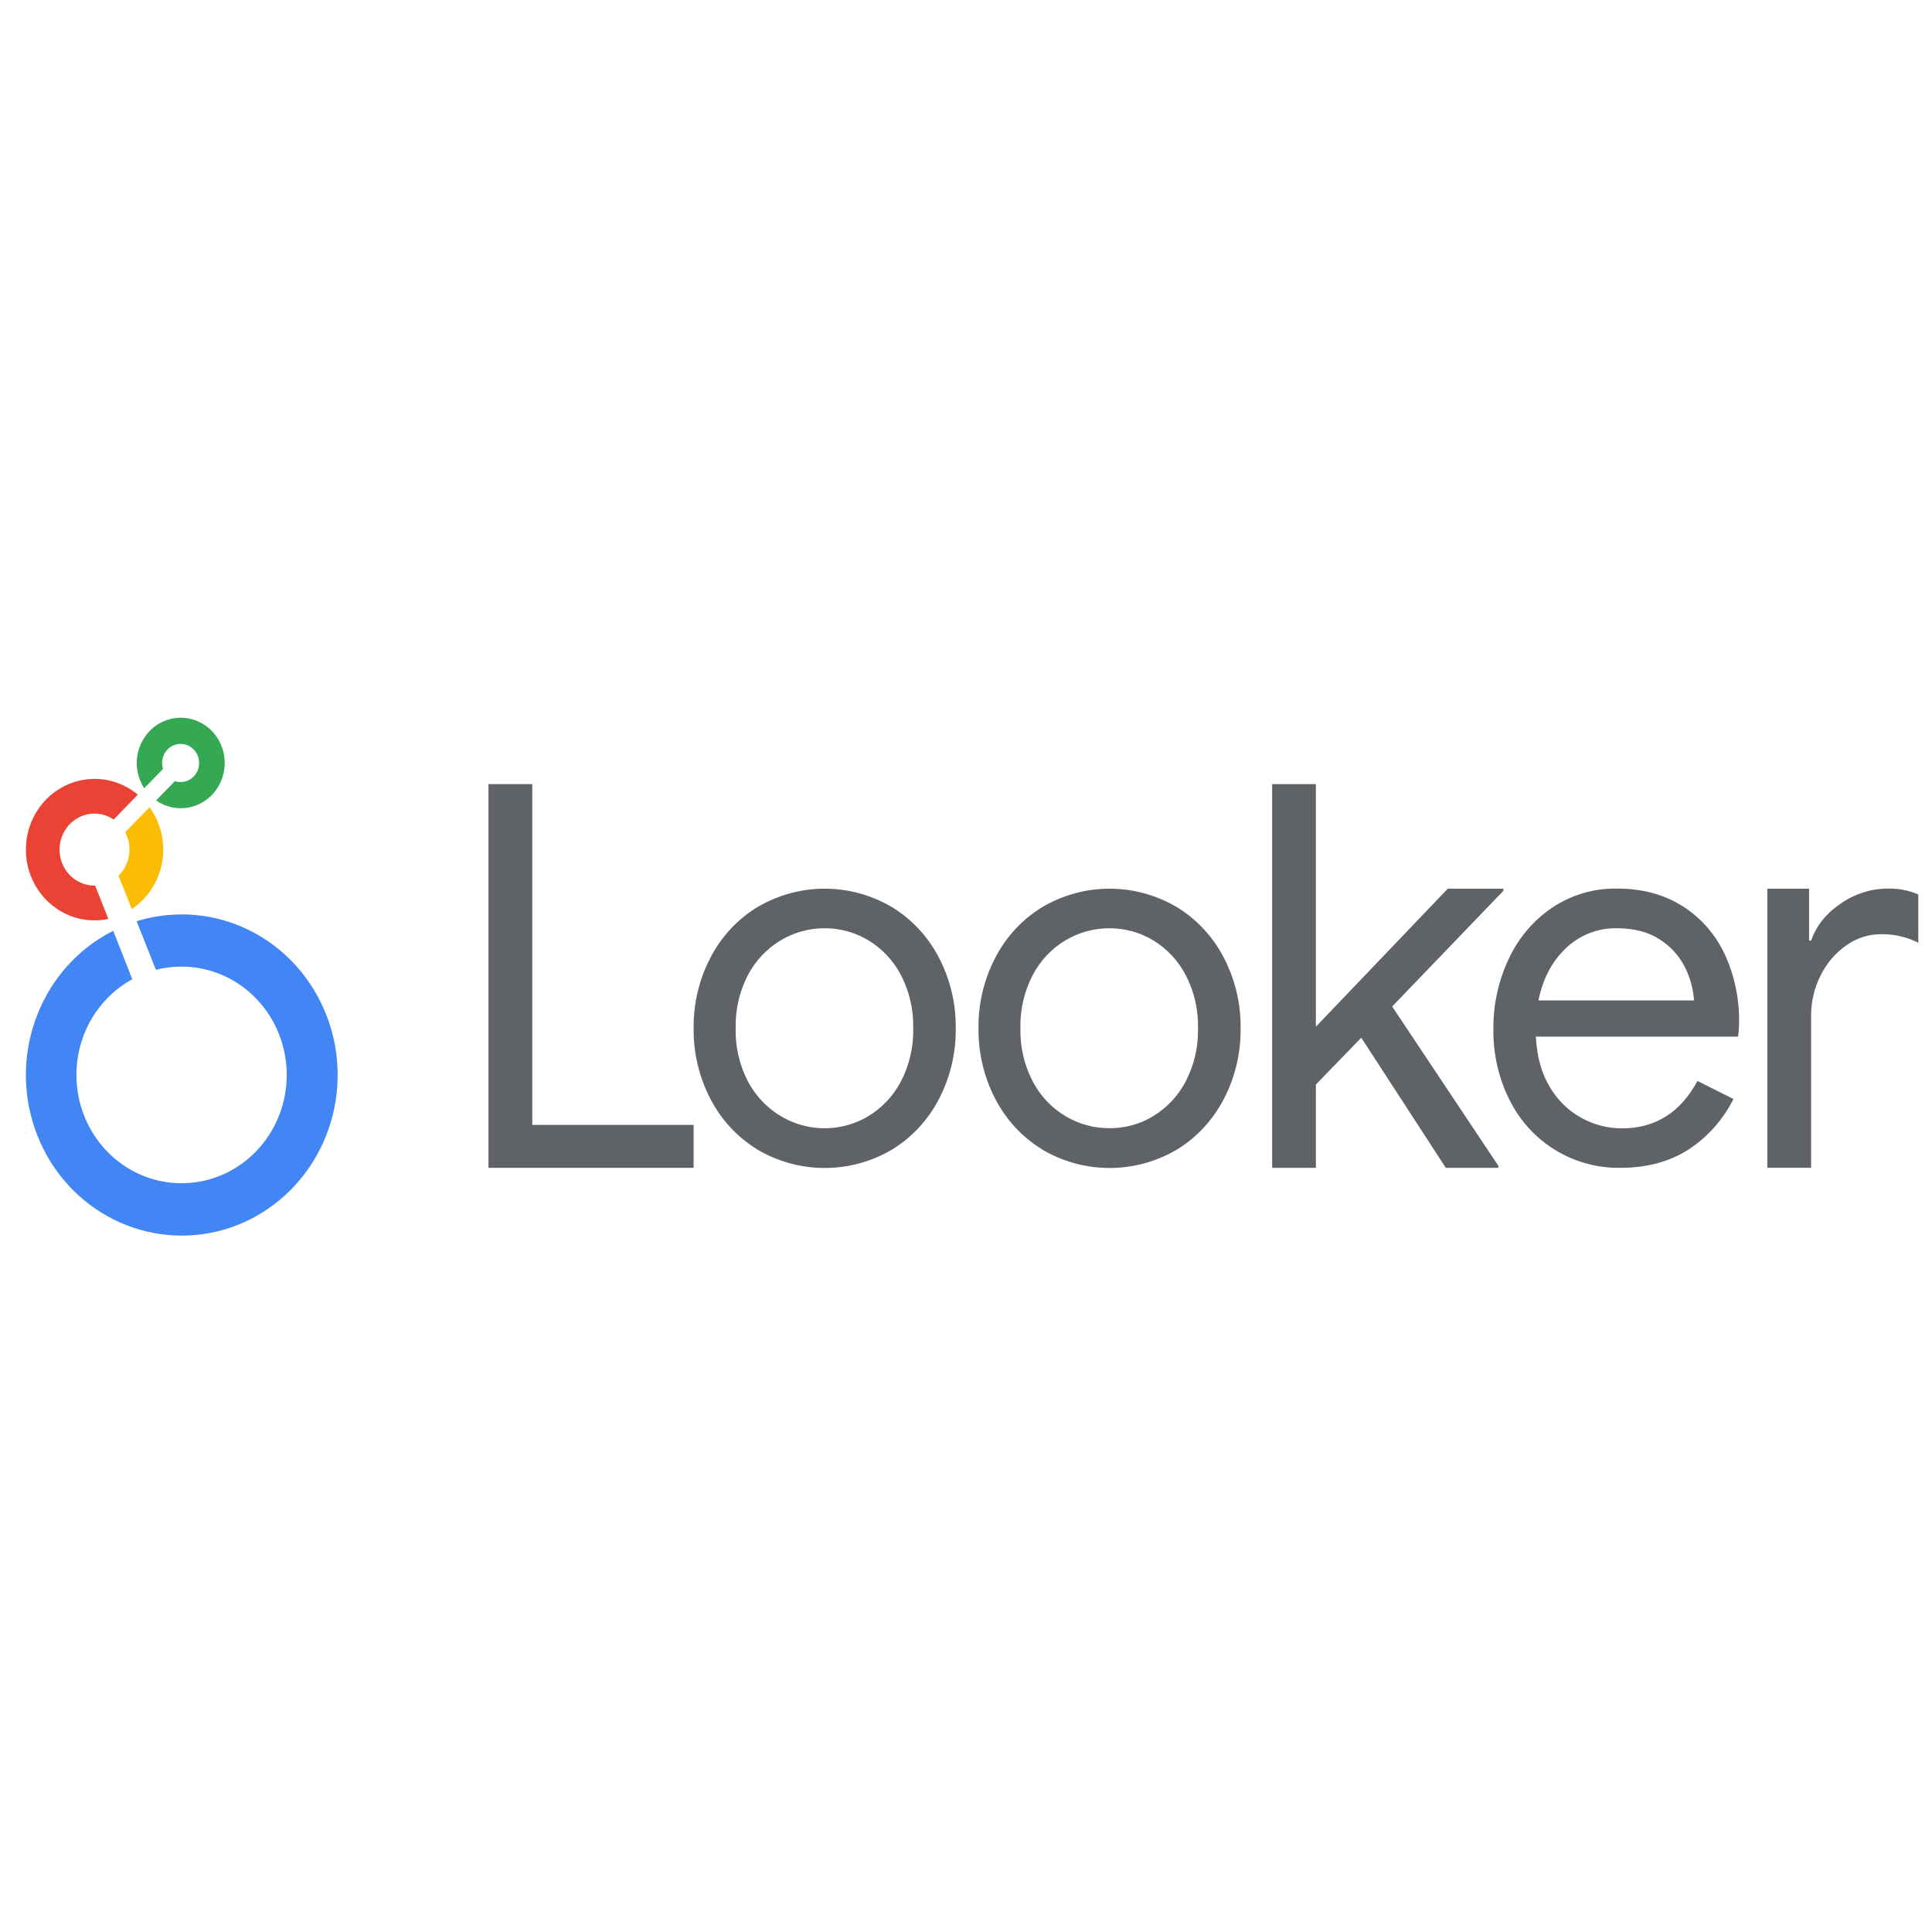
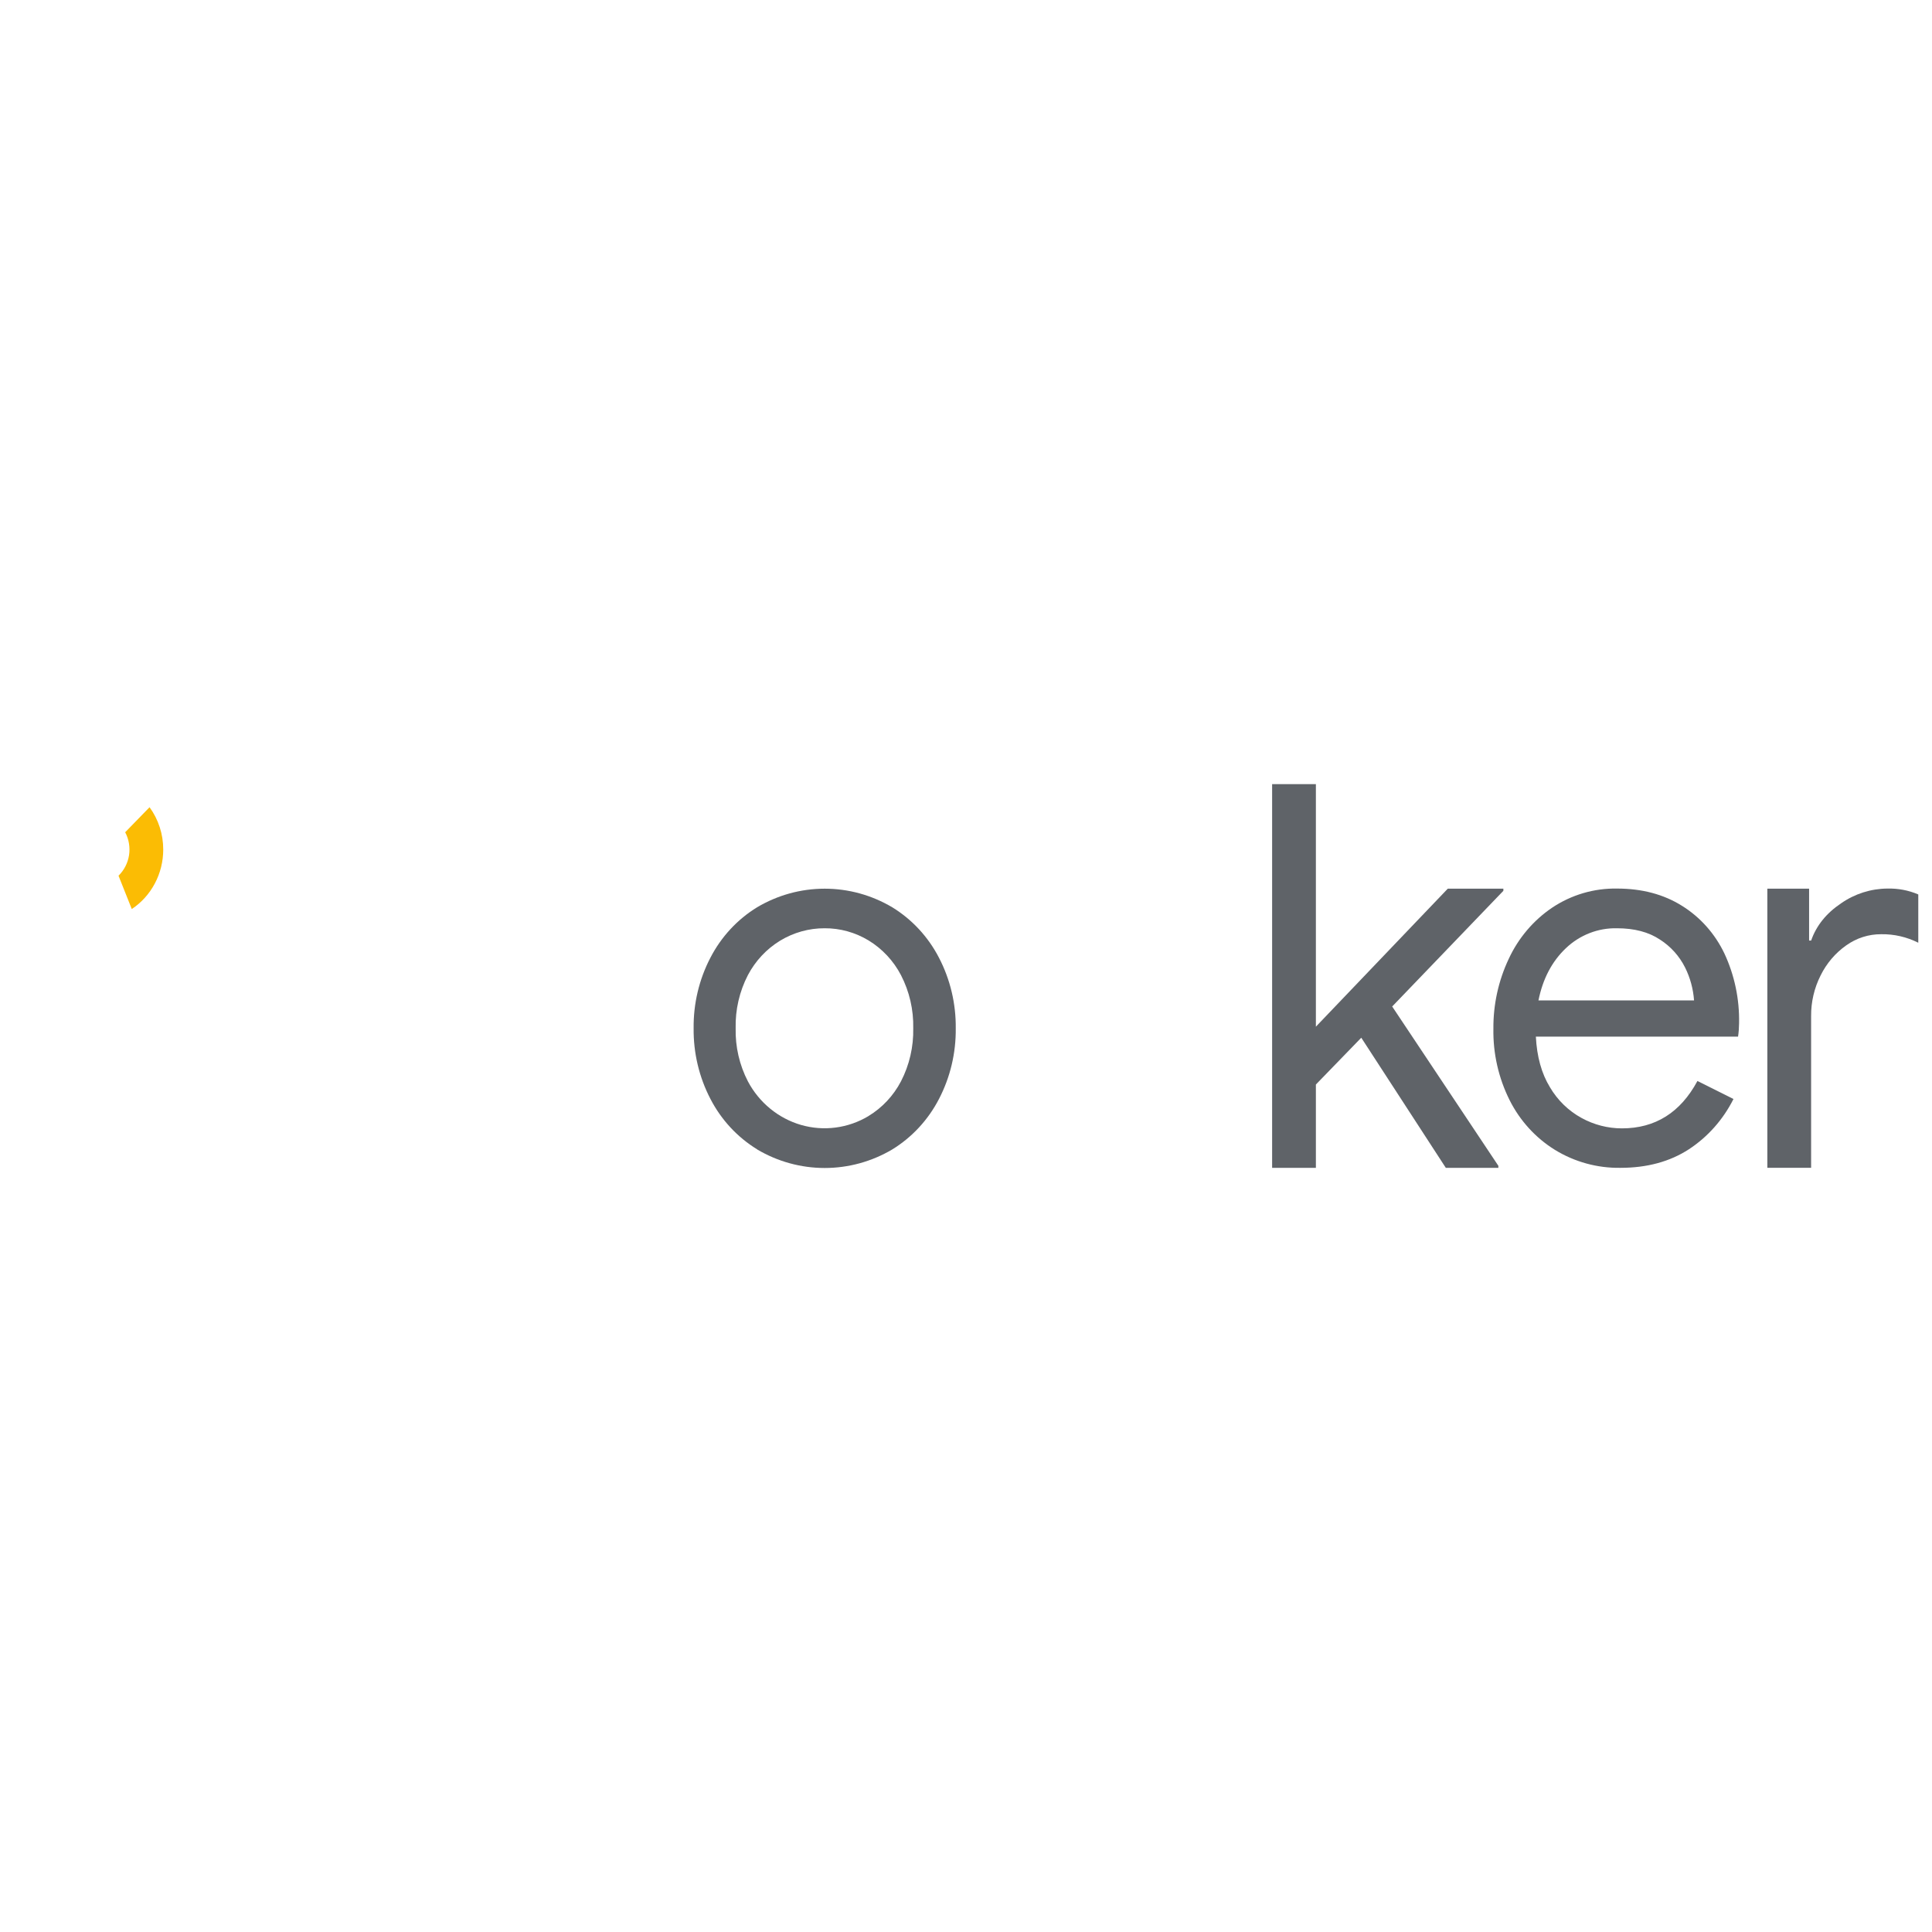
<svg xmlns="http://www.w3.org/2000/svg" width="49" height="49" viewBox="0 0 49 49" fill="none">
  <g clip-path="url(#clip0_941_1057)">
-     <path d="M4.583 18.203C4.381 18.203 4.183 18.26 4.009 18.367C3.836 18.474 3.695 18.628 3.6 18.812C3.505 18.996 3.46 19.203 3.47 19.41C3.481 19.618 3.546 19.82 3.658 19.992L4.134 19.503C4.119 19.454 4.111 19.402 4.111 19.351C4.111 19.255 4.139 19.162 4.19 19.082C4.242 19.002 4.315 18.94 4.401 18.904C4.487 18.867 4.582 18.857 4.673 18.876C4.764 18.895 4.848 18.941 4.914 19.009C4.979 19.076 5.024 19.163 5.042 19.256C5.06 19.35 5.051 19.448 5.015 19.536C4.98 19.625 4.92 19.701 4.842 19.754C4.765 19.807 4.674 19.835 4.581 19.835C4.531 19.835 4.482 19.827 4.435 19.811L3.959 20.301C4.104 20.402 4.269 20.466 4.442 20.489C4.615 20.512 4.79 20.493 4.955 20.434C5.119 20.374 5.268 20.275 5.389 20.146C5.509 20.016 5.599 19.859 5.65 19.687C5.701 19.515 5.712 19.334 5.683 19.157C5.653 18.98 5.584 18.812 5.48 18.668C5.376 18.523 5.241 18.406 5.085 18.326C4.929 18.245 4.757 18.203 4.583 18.203Z" fill="#34A853" />
    <path d="M4.14 21.548C4.141 21.16 4.019 20.783 3.793 20.473L3.175 21.108C3.269 21.285 3.303 21.49 3.273 21.689C3.242 21.888 3.148 22.072 3.006 22.21L3.342 23.055C3.587 22.893 3.788 22.67 3.927 22.407C4.067 22.143 4.14 21.848 4.14 21.548Z" fill="#FBBC04" />
-     <path d="M2.413 22.461H2.397C2.259 22.461 2.122 22.428 1.999 22.364C1.875 22.3 1.768 22.208 1.686 22.093C1.603 21.979 1.548 21.847 1.524 21.707C1.5 21.567 1.508 21.422 1.547 21.286C1.587 21.15 1.657 21.025 1.752 20.921C1.847 20.818 1.964 20.738 2.093 20.69C2.223 20.641 2.362 20.624 2.499 20.641C2.637 20.657 2.768 20.707 2.884 20.785L3.495 20.154C3.279 19.974 3.023 19.849 2.75 19.791C2.477 19.733 2.195 19.743 1.927 19.821C1.658 19.899 1.412 20.042 1.208 20.238C1.005 20.434 0.85 20.678 0.757 20.948C0.663 21.219 0.635 21.509 0.672 21.793C0.71 22.078 0.814 22.349 0.975 22.583C1.136 22.818 1.349 23.009 1.596 23.142C1.843 23.274 2.118 23.343 2.397 23.343C2.515 23.343 2.633 23.331 2.749 23.308L2.413 22.461Z" fill="#EA4335" />
-     <path d="M4.606 23.192C4.22 23.192 3.835 23.25 3.465 23.364L3.954 24.597C4.167 24.542 4.386 24.515 4.606 24.515C5.223 24.515 5.821 24.736 6.297 25.139C6.774 25.543 7.101 26.104 7.221 26.727C7.341 27.351 7.248 27.998 6.957 28.558C6.666 29.119 6.195 29.558 5.625 29.801C5.055 30.044 4.421 30.076 3.83 29.892C3.24 29.707 2.73 29.317 2.387 28.789C2.045 28.26 1.89 27.626 1.951 26.993C2.011 26.36 2.283 25.769 2.719 25.32C2.907 25.127 3.121 24.964 3.355 24.835L2.871 23.607C1.999 24.046 1.315 24.801 0.949 25.728C0.582 26.654 0.559 27.687 0.885 28.629C1.21 29.571 1.86 30.358 2.712 30.838C3.563 31.318 4.557 31.458 5.503 31.233C6.448 31.007 7.28 30.43 7.84 29.613C8.4 28.796 8.648 27.795 8.538 26.802C8.428 25.808 7.966 24.891 7.242 24.225C6.518 23.559 5.581 23.191 4.61 23.191L4.606 23.192Z" fill="#4285F4" />
-     <path d="M12.389 19.887H13.5V28.53H17.592V29.619H12.389V19.887Z" fill="#5F6368" />
    <path d="M19.203 29.15C18.701 28.843 18.291 28.4 18.017 27.869C17.731 27.319 17.585 26.703 17.592 26.078C17.585 25.455 17.731 24.84 18.017 24.291C18.291 23.76 18.701 23.317 19.203 23.01C19.724 22.701 20.315 22.539 20.916 22.539C21.517 22.539 22.107 22.701 22.628 23.01C23.13 23.317 23.541 23.76 23.815 24.291C24.101 24.841 24.247 25.457 24.24 26.081C24.247 26.706 24.101 27.322 23.815 27.872C23.541 28.402 23.131 28.845 22.629 29.153C22.108 29.461 21.517 29.623 20.916 29.623C20.316 29.623 19.725 29.461 19.204 29.153L19.203 29.15ZM22.024 28.307C22.373 28.097 22.659 27.792 22.851 27.425C23.065 27.011 23.172 26.547 23.162 26.078C23.172 25.61 23.065 25.146 22.851 24.732C22.66 24.366 22.374 24.061 22.026 23.85C21.689 23.647 21.306 23.541 20.916 23.543C20.517 23.541 20.125 23.651 19.782 23.86C19.44 24.07 19.158 24.371 18.968 24.732C18.754 25.146 18.647 25.61 18.658 26.078C18.647 26.547 18.754 27.011 18.968 27.425C19.11 27.693 19.302 27.928 19.534 28.118C19.765 28.308 20.031 28.448 20.316 28.531C20.601 28.613 20.899 28.636 21.193 28.597C21.487 28.559 21.77 28.46 22.026 28.307H22.024Z" fill="#5F6368" />
-     <path d="M26.428 29.15C25.926 28.843 25.516 28.4 25.242 27.869C24.956 27.319 24.81 26.703 24.817 26.078C24.81 25.455 24.956 24.84 25.242 24.291C25.516 23.76 25.926 23.317 26.428 23.01C26.949 22.701 27.539 22.539 28.14 22.539C28.741 22.539 29.332 22.701 29.853 23.01C30.355 23.317 30.765 23.76 31.04 24.291C31.326 24.841 31.472 25.457 31.465 26.081C31.472 26.706 31.326 27.322 31.04 27.872C30.765 28.402 30.355 28.846 29.854 29.153C29.333 29.461 28.742 29.623 28.141 29.623C27.54 29.623 26.95 29.461 26.428 29.153L26.428 29.15ZM29.248 28.307C29.597 28.096 29.882 27.791 30.073 27.425C30.288 27.011 30.395 26.547 30.384 26.078C30.395 25.61 30.288 25.146 30.073 24.732C29.882 24.366 29.597 24.061 29.248 23.85C28.912 23.647 28.529 23.541 28.138 23.543C27.746 23.541 27.361 23.647 27.021 23.85C26.671 24.059 26.383 24.364 26.191 24.732C25.976 25.146 25.869 25.61 25.88 26.078C25.869 26.547 25.976 27.011 26.191 27.425C26.383 27.793 26.671 28.098 27.021 28.307C27.361 28.51 27.746 28.616 28.138 28.614C28.529 28.617 28.914 28.511 29.251 28.307H29.248Z" fill="#5F6368" />
    <path d="M32.264 19.887H33.374V26.039L36.719 22.539H38.129V22.593L35.309 25.527L38.002 29.568V29.619H36.669L34.525 26.319L33.374 27.506V29.619H32.264V19.887Z" fill="#5F6368" />
    <path d="M39.436 29.163C38.947 28.86 38.549 28.424 38.287 27.902C38.007 27.342 37.865 26.72 37.876 26.09C37.871 25.477 38.004 24.872 38.264 24.321C38.509 23.791 38.891 23.341 39.367 23.02C39.856 22.694 40.428 22.526 41.011 22.536C41.645 22.536 42.194 22.682 42.66 22.974C43.123 23.262 43.496 23.682 43.735 24.183C43.992 24.734 44.119 25.34 44.107 25.951C44.106 26.065 44.098 26.179 44.081 26.291H38.953C38.979 26.799 39.097 27.226 39.309 27.573C39.503 27.904 39.782 28.175 40.115 28.356C40.429 28.528 40.78 28.618 41.136 28.618C41.981 28.618 42.62 28.217 43.051 27.416L43.965 27.873C43.704 28.393 43.315 28.833 42.836 29.147C42.354 29.461 41.774 29.619 41.098 29.619C40.514 29.628 39.938 29.471 39.436 29.163ZM42.965 25.373C42.944 25.081 42.867 24.797 42.737 24.537C42.591 24.246 42.371 24.003 42.102 23.831C41.815 23.639 41.451 23.543 41.011 23.543C40.533 23.532 40.069 23.712 39.717 24.046C39.362 24.382 39.129 24.824 39.019 25.373H42.965Z" fill="#5F6368" />
    <path d="M44.824 22.539H45.883V23.854H45.935C46.066 23.477 46.319 23.162 46.693 22.911C47.04 22.669 47.449 22.539 47.868 22.536C48.137 22.529 48.404 22.579 48.652 22.685V23.91C48.36 23.763 48.038 23.689 47.712 23.694C47.395 23.692 47.084 23.791 46.823 23.978C46.549 24.171 46.326 24.433 46.175 24.739C46.014 25.058 45.931 25.412 45.934 25.772V29.618H44.824V22.539Z" fill="#5F6368" />
  </g>
  <defs>
    <clipPath id="clip0_941_1057">
      <rect width="48" height="48" fill="white" transform="translate(0.654 0.203)" />
    </clipPath>
  </defs>
</svg>